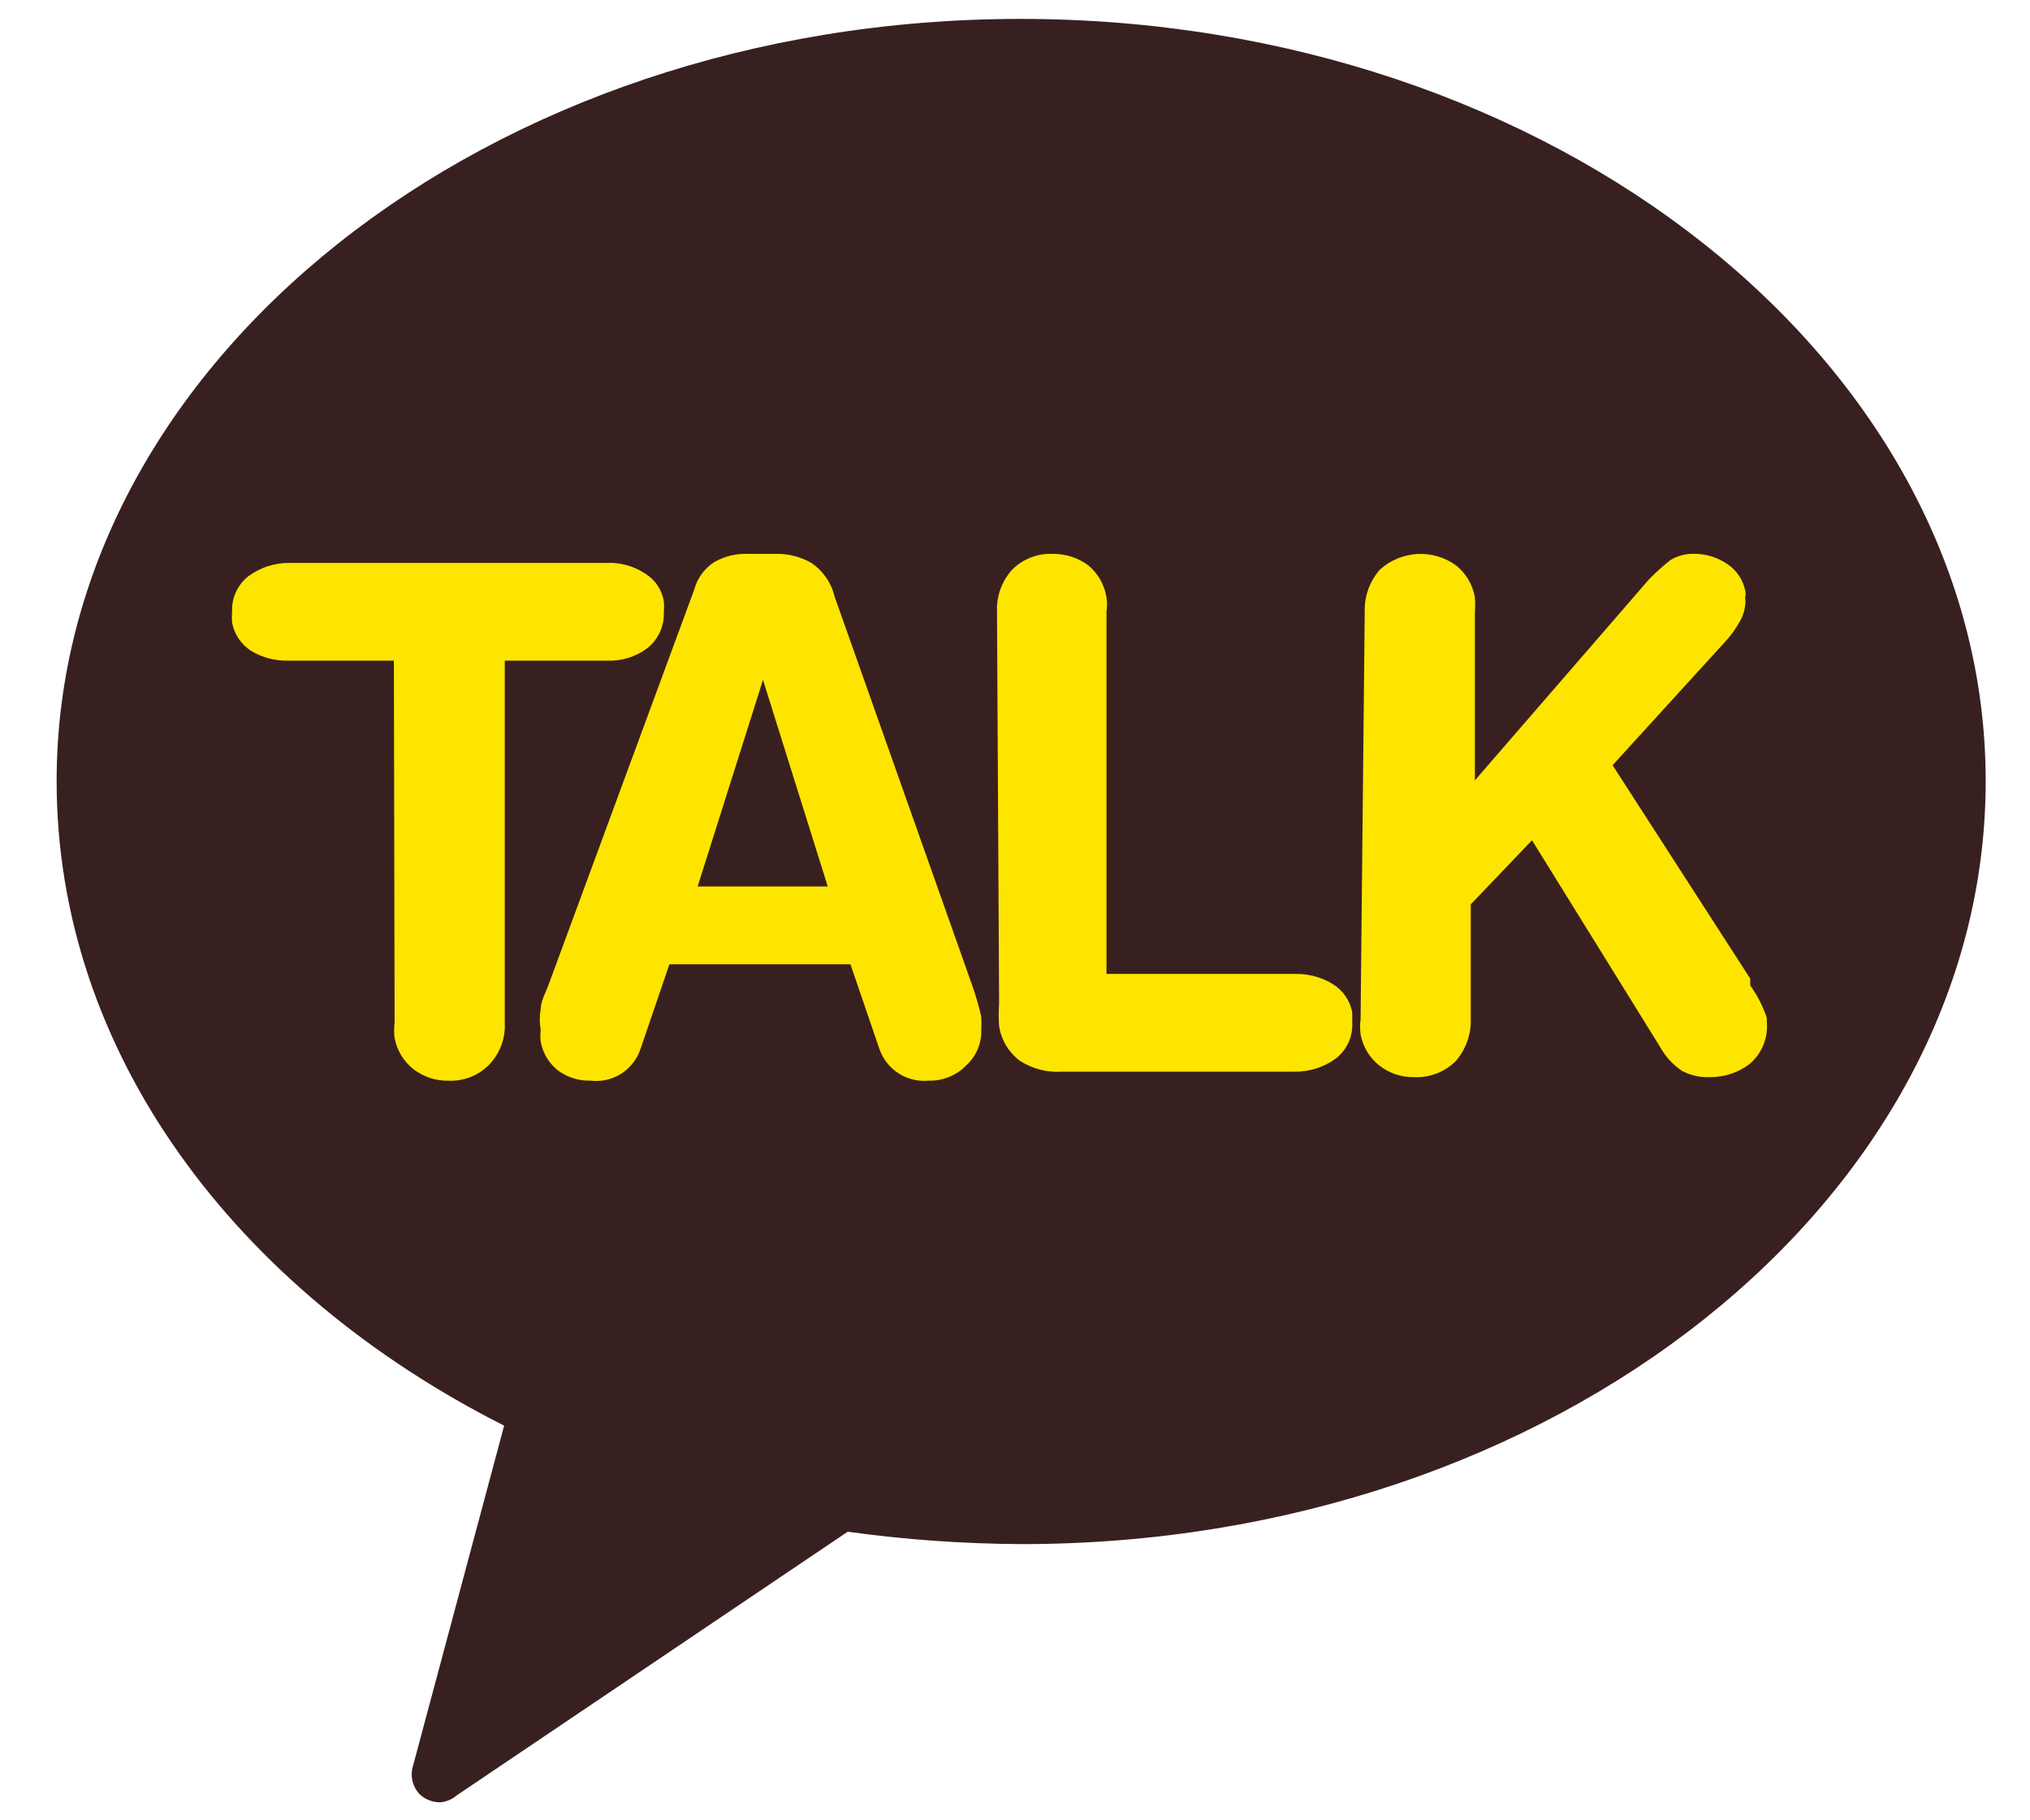
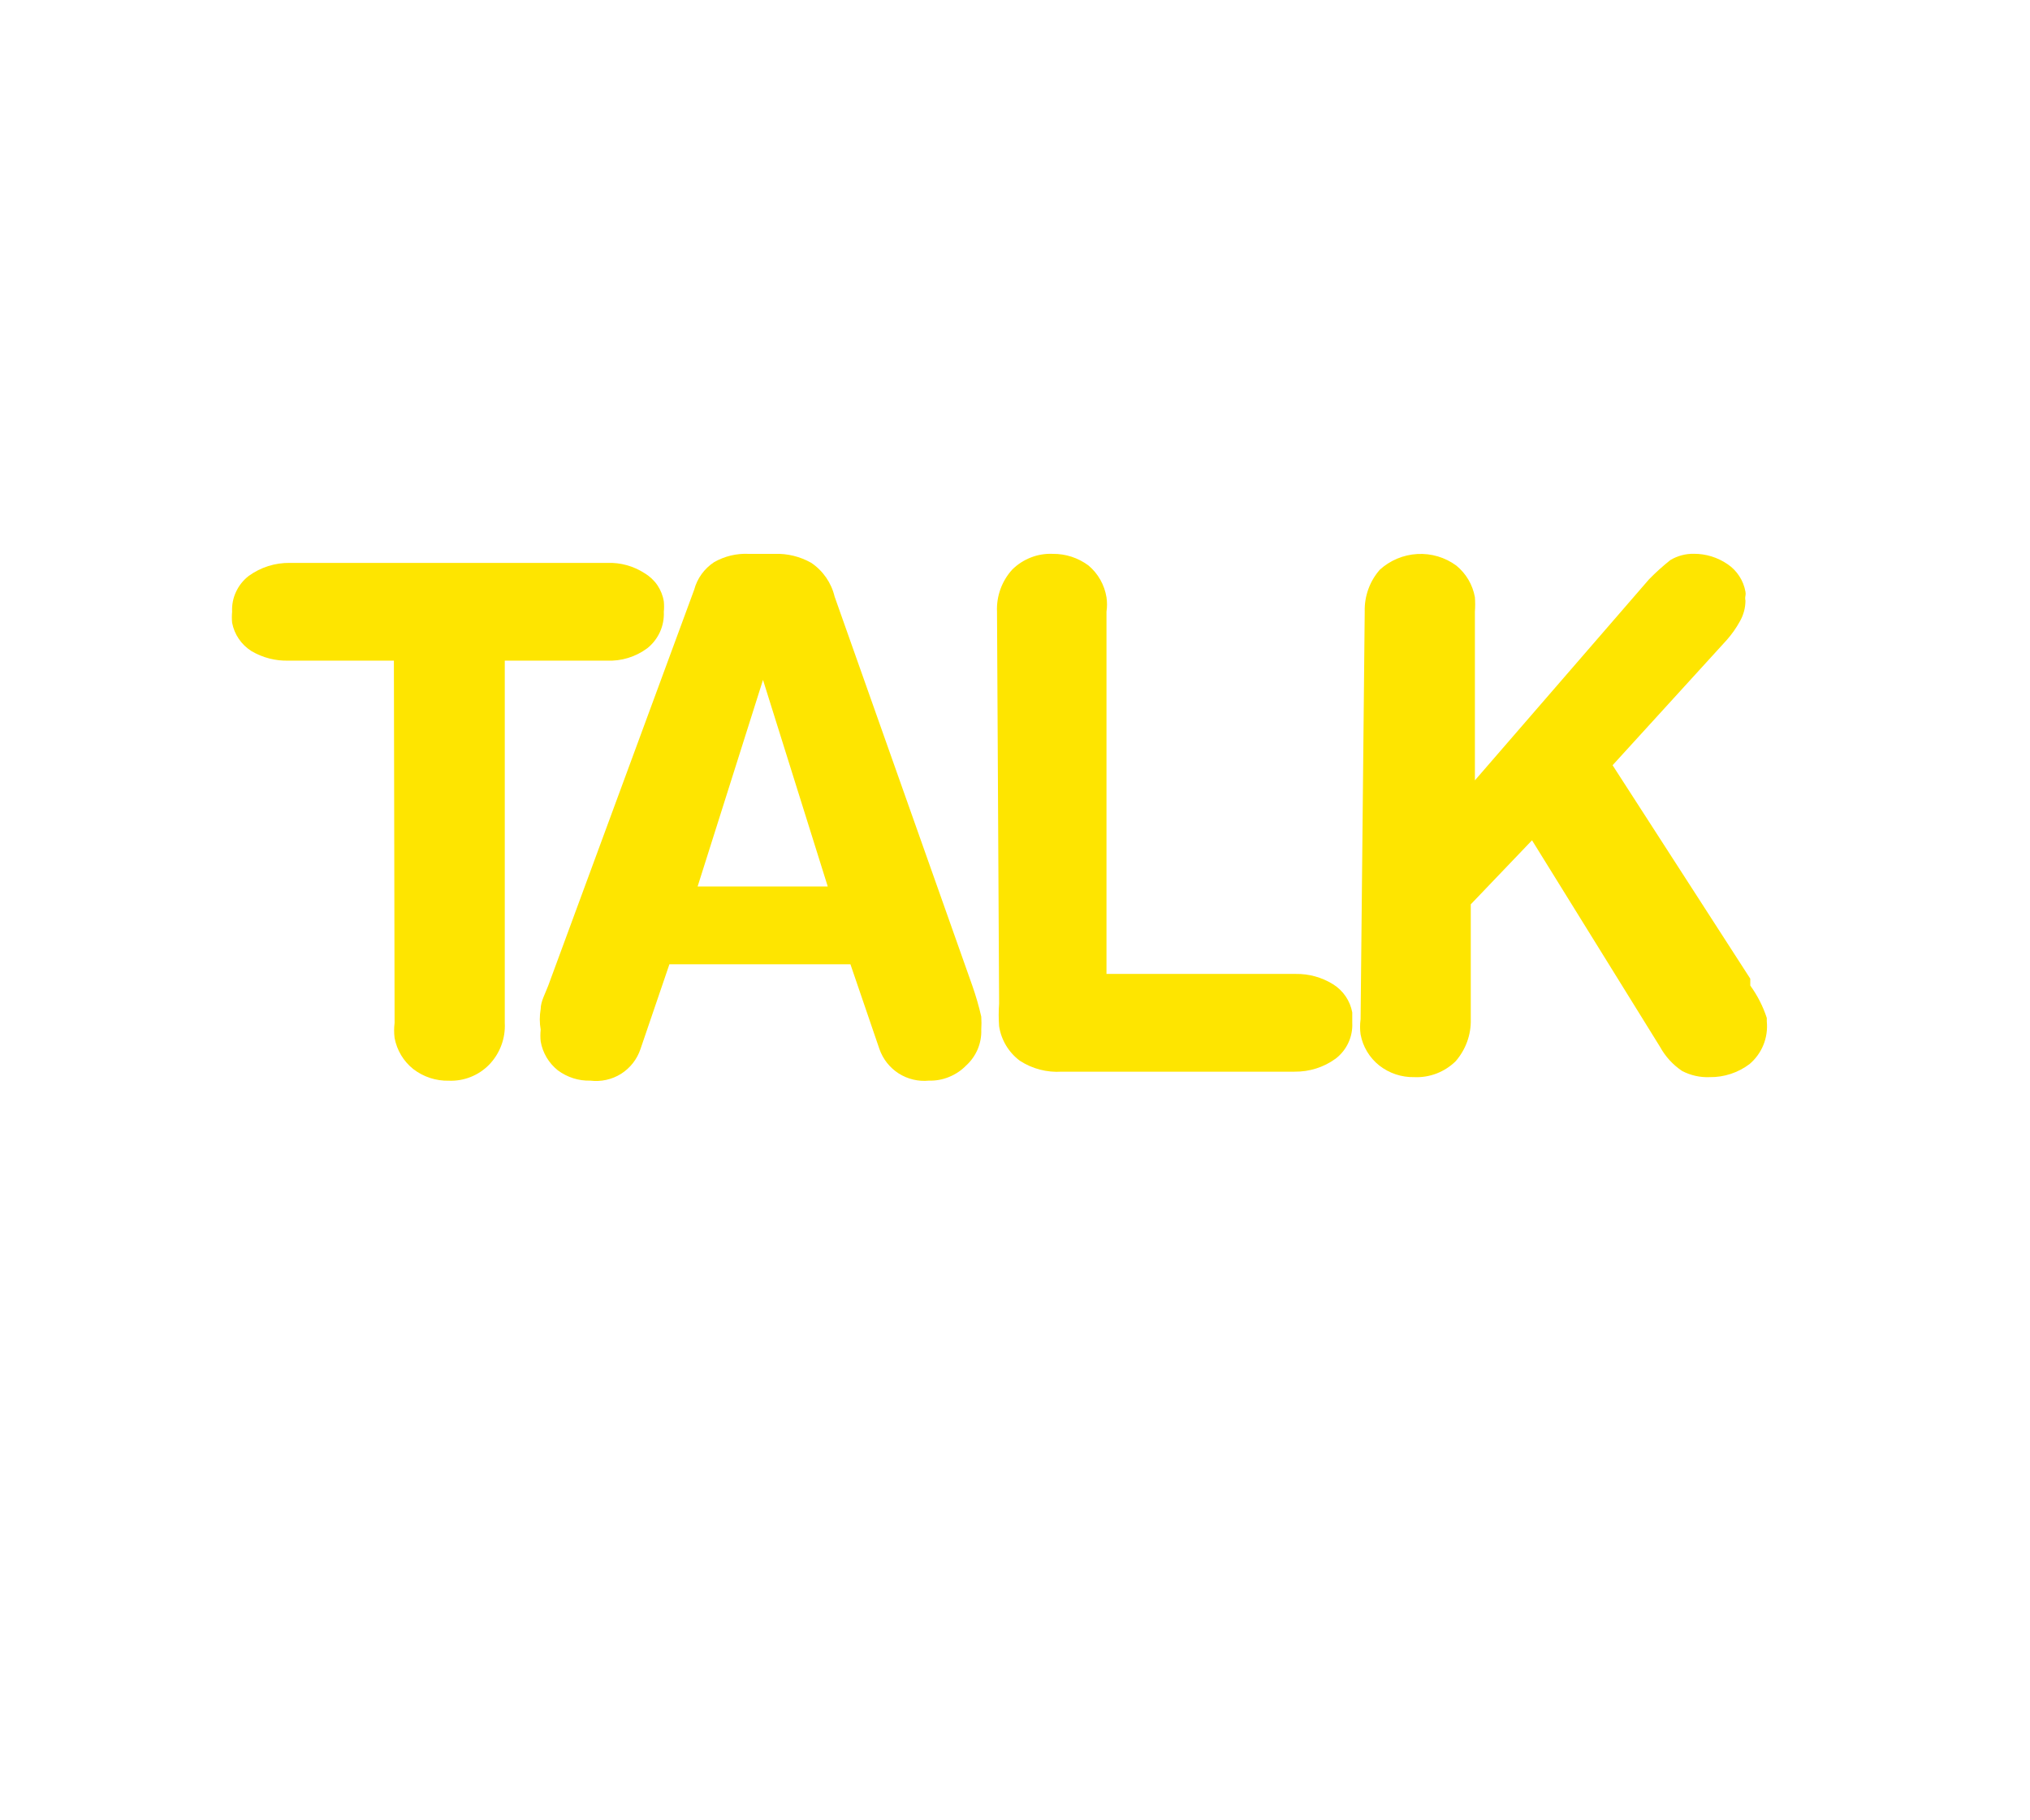
<svg xmlns="http://www.w3.org/2000/svg" width="29" height="26" viewBox="0 0 29 26" fill="none">
-   <path d="M14.578 0.27C6.956 0.27 0.809 5.187 0.809 11.157C0.809 15.033 3.366 18.426 7.202 20.363L5.903 25.212C5.879 25.285 5.875 25.363 5.892 25.438C5.91 25.512 5.948 25.581 6.002 25.635C6.08 25.704 6.182 25.743 6.287 25.743C6.374 25.736 6.457 25.702 6.523 25.645L12.11 21.878C12.934 21.992 13.765 22.051 14.598 22.055C22.21 22.055 28.367 17.137 28.367 11.157C28.367 5.177 22.191 0.27 14.578 0.27Z" fill="#392020" />
  <path d="M5.627 9.436H4.123C3.936 9.442 3.752 9.394 3.591 9.299C3.52 9.254 3.459 9.195 3.412 9.126C3.364 9.056 3.332 8.978 3.316 8.895C3.311 8.843 3.311 8.79 3.316 8.738C3.311 8.64 3.33 8.542 3.372 8.453C3.413 8.364 3.475 8.287 3.552 8.227C3.724 8.102 3.931 8.037 4.142 8.04H8.676C8.864 8.033 9.05 8.085 9.208 8.187C9.28 8.23 9.343 8.288 9.391 8.358C9.438 8.428 9.47 8.507 9.483 8.59C9.488 8.64 9.488 8.689 9.483 8.738C9.488 8.837 9.469 8.936 9.428 9.027C9.386 9.118 9.325 9.197 9.247 9.259C9.08 9.383 8.875 9.446 8.667 9.436H7.211V14.61C7.217 14.72 7.2 14.83 7.161 14.933C7.122 15.037 7.062 15.131 6.985 15.21C6.911 15.285 6.822 15.344 6.723 15.383C6.625 15.422 6.52 15.44 6.414 15.436C6.23 15.441 6.049 15.382 5.903 15.269C5.764 15.158 5.67 15.001 5.637 14.826C5.628 14.754 5.628 14.682 5.637 14.61L5.627 9.436Z" fill="#FEE500" />
  <path d="M9.917 8.423C9.96 8.261 10.062 8.121 10.202 8.029C10.352 7.944 10.522 7.903 10.694 7.911H11.068C11.25 7.905 11.43 7.949 11.589 8.039C11.757 8.152 11.876 8.324 11.923 8.521L13.89 14.078C13.941 14.223 13.984 14.371 14.018 14.521C14.022 14.583 14.022 14.645 14.018 14.707C14.022 14.803 14.004 14.899 13.967 14.987C13.929 15.075 13.873 15.155 13.802 15.219C13.733 15.29 13.65 15.345 13.559 15.382C13.467 15.42 13.369 15.438 13.271 15.435C13.119 15.45 12.967 15.414 12.838 15.332C12.71 15.25 12.613 15.127 12.563 14.983L12.149 13.773H9.563L9.15 14.983C9.101 15.13 9.003 15.255 8.872 15.338C8.741 15.42 8.585 15.454 8.432 15.435C8.265 15.44 8.103 15.387 7.969 15.288C7.84 15.185 7.752 15.038 7.724 14.875C7.718 14.819 7.718 14.763 7.724 14.707C7.707 14.61 7.707 14.51 7.724 14.412C7.724 14.304 7.792 14.186 7.832 14.078L9.917 8.423ZM10.9 9.711L9.966 12.662H11.825L10.9 9.711Z" fill="#FEE500" />
  <path d="M14.243 8.737C14.233 8.517 14.311 8.301 14.459 8.137C14.535 8.061 14.626 8.002 14.726 7.963C14.825 7.924 14.932 7.906 15.04 7.911C15.224 7.909 15.404 7.968 15.551 8.078C15.688 8.194 15.778 8.354 15.807 8.531C15.817 8.599 15.817 8.669 15.807 8.737V13.911H18.512C18.699 13.908 18.883 13.959 19.043 14.058C19.114 14.102 19.176 14.161 19.223 14.23C19.271 14.3 19.303 14.379 19.318 14.461C19.318 14.461 19.318 14.56 19.318 14.609C19.323 14.707 19.304 14.805 19.263 14.893C19.222 14.982 19.16 15.06 19.082 15.12C18.911 15.245 18.704 15.31 18.492 15.307H15.168C14.956 15.321 14.745 15.266 14.568 15.15C14.409 15.031 14.303 14.854 14.273 14.658C14.265 14.55 14.265 14.442 14.273 14.334L14.243 8.737Z" fill="#FEE500" />
  <path d="M19.496 8.737C19.49 8.516 19.567 8.302 19.712 8.137C19.86 8.003 20.049 7.924 20.248 7.913C20.447 7.902 20.643 7.96 20.804 8.078C20.944 8.192 21.038 8.352 21.07 8.53C21.075 8.599 21.075 8.668 21.07 8.737V11.146L23.558 8.274C23.654 8.176 23.756 8.084 23.863 7.999C23.964 7.939 24.08 7.908 24.197 7.91C24.369 7.909 24.537 7.961 24.679 8.058C24.746 8.103 24.803 8.161 24.847 8.229C24.891 8.296 24.921 8.372 24.935 8.451C24.939 8.471 24.939 8.491 24.935 8.51C24.93 8.533 24.93 8.556 24.935 8.579C24.935 8.683 24.907 8.784 24.856 8.874C24.804 8.969 24.741 9.058 24.669 9.14L23.037 10.93L25.004 13.979V14.077C25.106 14.218 25.186 14.374 25.24 14.54V14.589C25.251 14.703 25.235 14.818 25.192 14.924C25.149 15.03 25.081 15.124 24.994 15.198C24.83 15.322 24.629 15.388 24.424 15.385C24.287 15.391 24.151 15.36 24.03 15.297C23.899 15.209 23.791 15.091 23.715 14.953L21.886 12.002L21.011 12.917V14.559C21.017 14.779 20.939 14.993 20.794 15.159C20.716 15.235 20.624 15.294 20.523 15.333C20.421 15.372 20.313 15.39 20.204 15.385C20.023 15.389 19.845 15.33 19.703 15.218C19.564 15.107 19.469 14.95 19.437 14.775C19.427 14.704 19.427 14.631 19.437 14.559L19.496 8.737Z" fill="#FEE500" />
</svg>